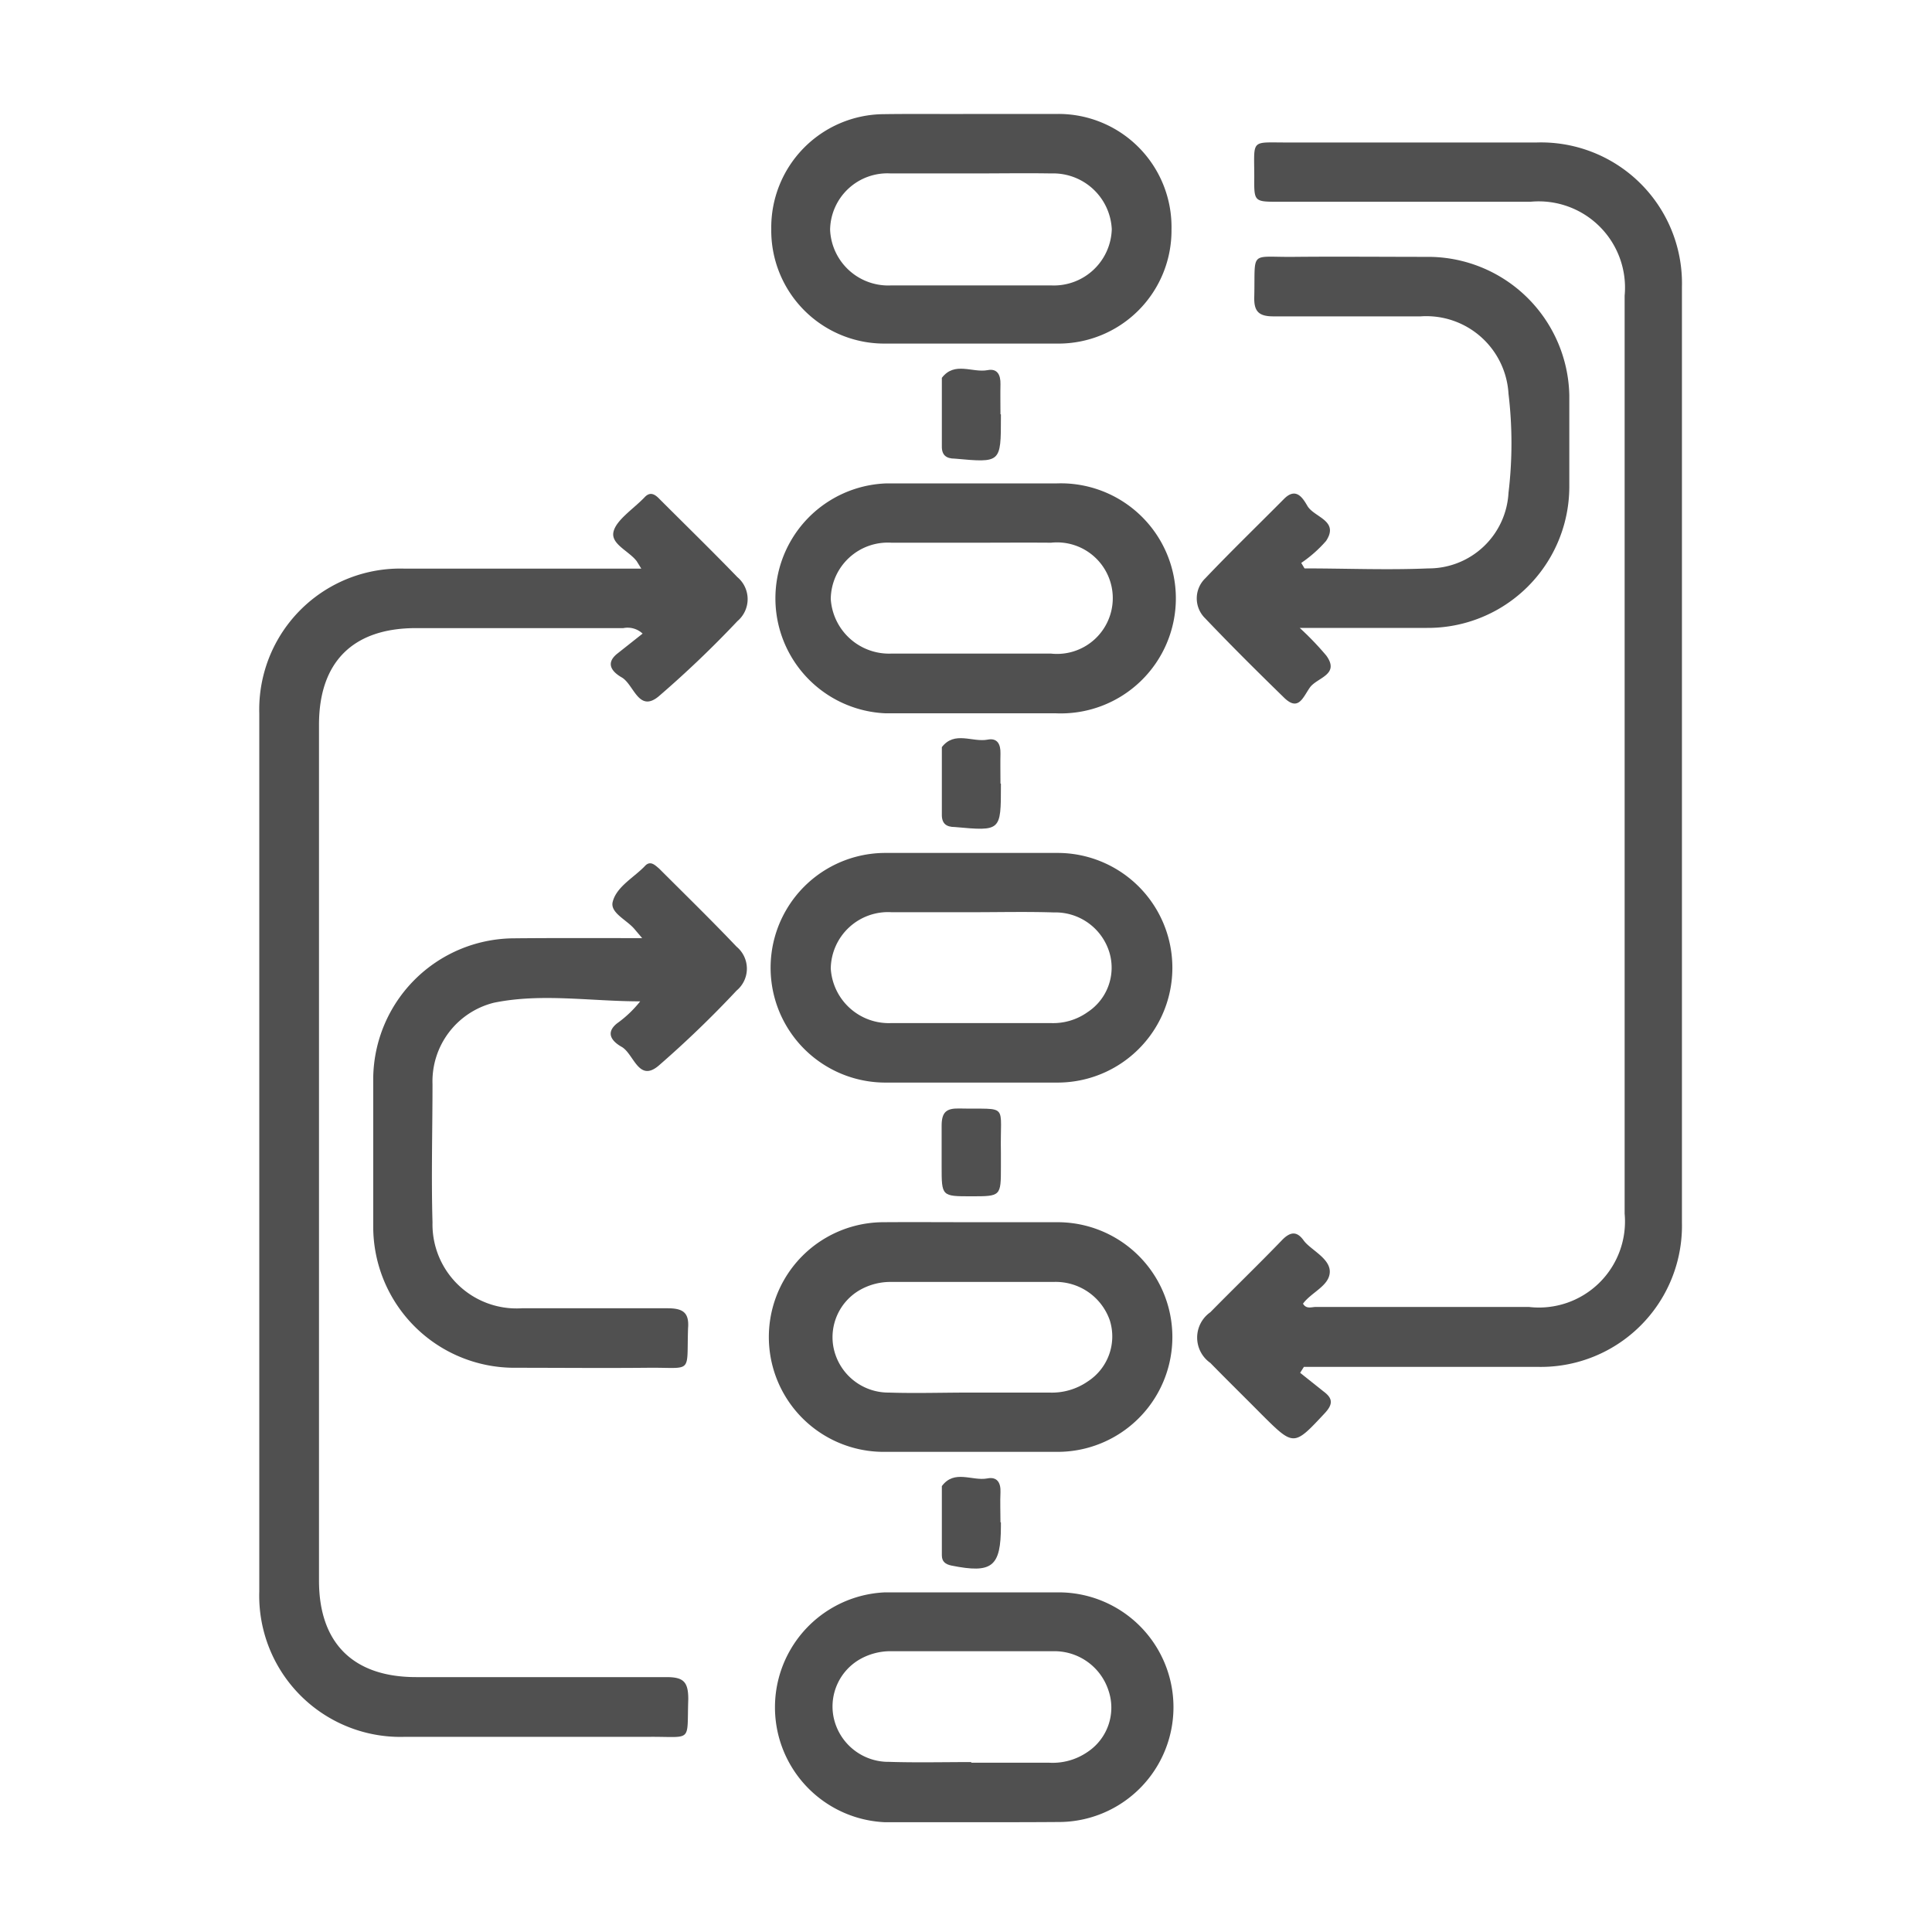
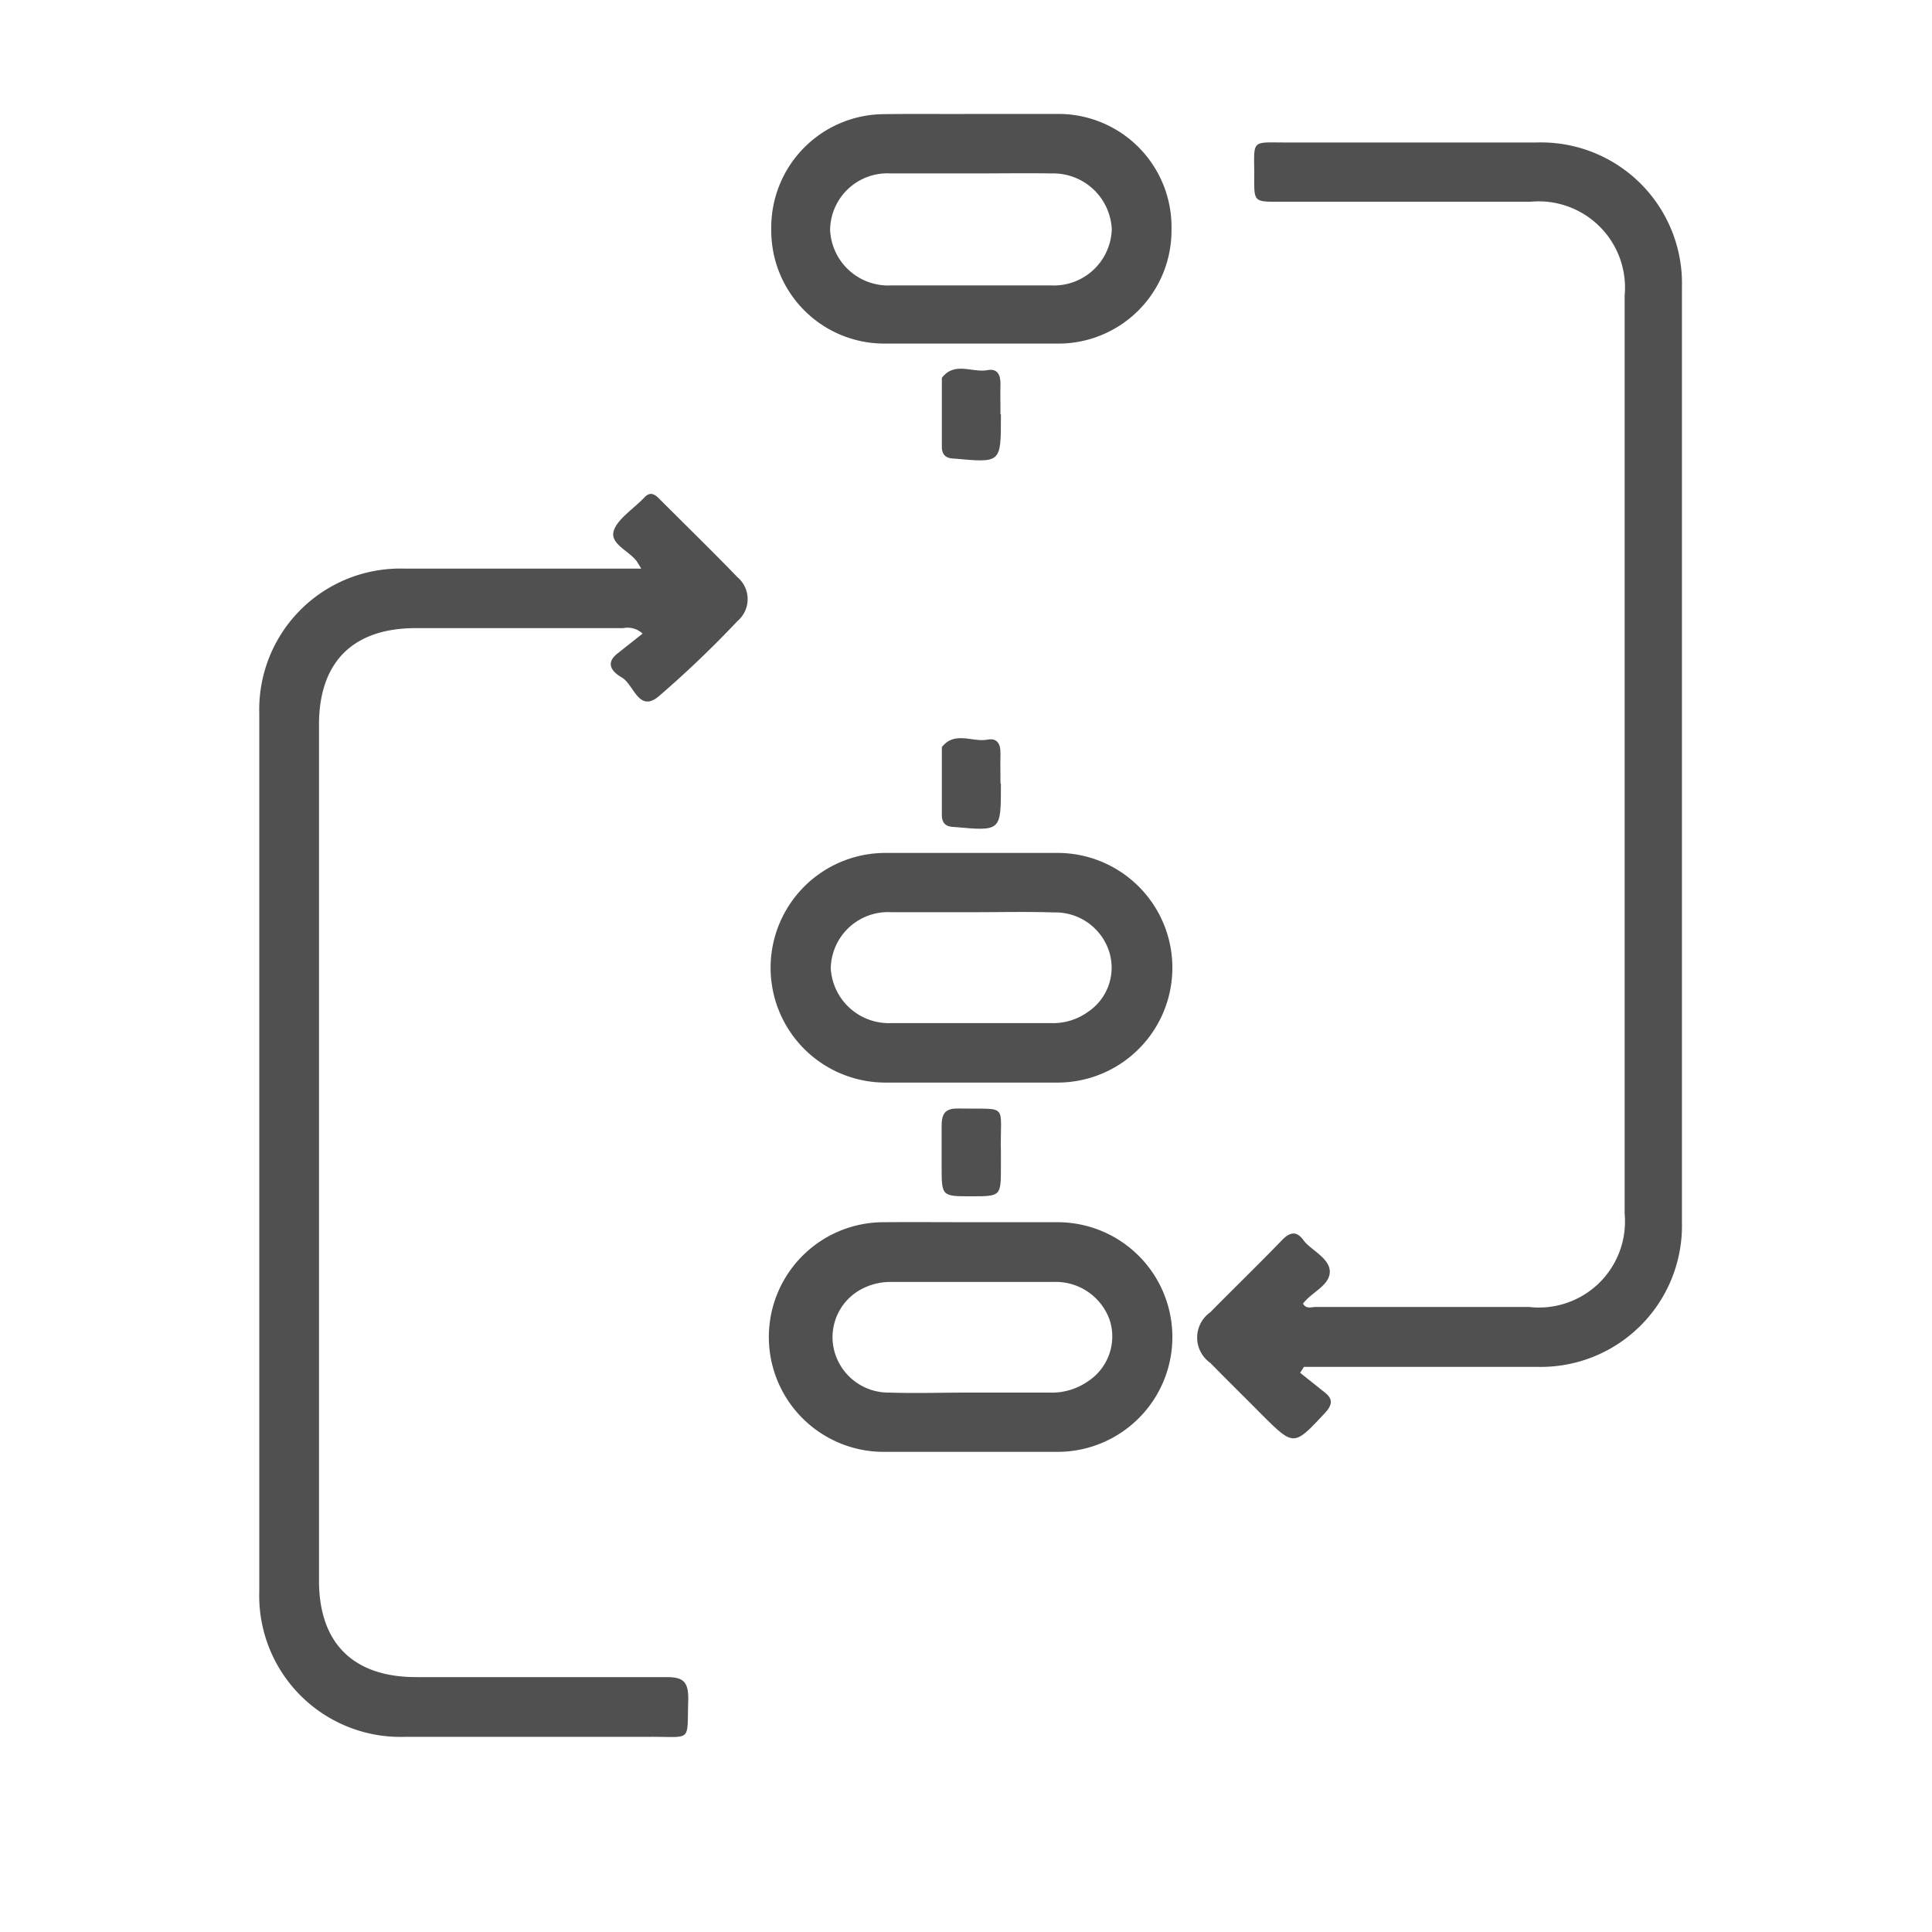
<svg xmlns="http://www.w3.org/2000/svg" id="Layer_1" data-name="Layer 1" viewBox="0 0 88 88">
  <defs>
    <style>.cls-1{fill:#505050;}</style>
  </defs>
  <path class="cls-1" d="M59.22,62.53l1.13.9c.39.31.32.58,0,.93-1.42,1.52-1.41,1.53-2.88.07-.78-.79-1.57-1.56-2.34-2.35a1.41,1.41,0,0,1,0-2.31c1.08-1.1,2.19-2.17,3.25-3.27.4-.42.7-.42,1,0s1.21.81,1.19,1.44-.84.92-1.22,1.44c.15.26.39.15.58.15,3.24,0,6.47,0,9.71,0A3.92,3.92,0,0,0,74,55.28q0-20.91,0-41.81a3.93,3.93,0,0,0-4.29-4.28H58.26c-1.13,0-1.14,0-1.13-1.1,0-1.81-.2-1.59,1.59-1.6H70a6.42,6.42,0,0,1,6.61,6.58q0,21.32,0,42.62a6.43,6.43,0,0,1-6.54,6.57c-3.56,0-7.12,0-10.68,0Z" />
  <path class="cls-1" d="M29.21,25.9,29,25.56c-.35-.46-1.17-.77-1.06-1.32s.93-1.07,1.43-1.6c.26-.27.48-.11.68.1,1.18,1.18,2.38,2.35,3.54,3.55a1.31,1.31,0,0,1,0,2A47.73,47.73,0,0,1,30,31.72c-.92.76-1.13-.56-1.69-.87-.38-.22-.78-.61-.19-1.08l1.15-.91a1,1,0,0,0-.88-.25H18.94c-2.86,0-4.41,1.54-4.41,4.4V72c0,2.84,1.56,4.39,4.42,4.39,3.8,0,7.6,0,11.4,0,.77,0,1,.2,1,1-.07,2,.22,1.71-1.73,1.72-3.72,0-7.44,0-11.16,0a6.43,6.43,0,0,1-6.65-6.62q0-20,0-40a6.42,6.42,0,0,1,6.6-6.59H29.21Z" />
-   <path class="cls-1" d="M29.25,42.73l-.34-.4c-.35-.43-1.14-.75-1-1.26.18-.7,1-1.12,1.49-1.65.24-.23.45,0,.62.14,1.18,1.18,2.38,2.35,3.53,3.56a1.3,1.3,0,0,1,0,2A47.73,47.73,0,0,1,30,48.54c-.92.78-1.13-.55-1.69-.86-.37-.21-.79-.6-.2-1.07a5.17,5.17,0,0,0,1.05-1c-2.27,0-4.48-.38-6.65.06a3.69,3.69,0,0,0-2.81,3.71c0,2.1-.06,4.2,0,6.3a3.83,3.83,0,0,0,4.07,3.91q3.32,0,6.63,0c.69,0,1,.18.94.91-.07,2.12.24,1.78-1.81,1.8s-4.09,0-6.14,0A6.43,6.43,0,0,1,17,55.88q0-3.41,0-6.79a6.44,6.44,0,0,1,6.35-6.35C25.26,42.72,27.17,42.73,29.25,42.73Z" />
-   <path class="cls-1" d="M59.42,25.89c1.88,0,3.76.08,5.64,0a3.64,3.64,0,0,0,3.65-3.44,19,19,0,0,0,0-4.52,3.75,3.75,0,0,0-4-3.52q-3.35,0-6.71,0c-.67,0-.89-.23-.87-.89.05-2.14-.24-1.8,1.78-1.82s4.15,0,6.23,0A6.44,6.44,0,0,1,71.48,18c0,1.38,0,2.75,0,4.13A6.44,6.44,0,0,1,65,28.6H59.2a13.53,13.53,0,0,1,1.21,1.26c.64.88-.43,1-.75,1.46s-.52,1.09-1.17.46c-1.21-1.18-2.42-2.38-3.59-3.61a1.27,1.27,0,0,1,0-1.83c1.17-1.23,2.39-2.41,3.59-3.62.56-.56.87,0,1.07.34.32.51,1.45.66.84,1.58a5.86,5.86,0,0,1-1.13,1Z" />
  <path class="cls-1" d="M44.29,5.19h3.88a5.15,5.15,0,0,1,5.19,5.26,5.15,5.15,0,0,1-5.17,5.2c-2.64,0-5.28,0-7.92,0a5.15,5.15,0,0,1-5.14-5.22A5.16,5.16,0,0,1,40.25,5.2C41.6,5.18,43,5.2,44.29,5.19Zm0,2.71c-1.23,0-2.47,0-3.71,0a2.61,2.61,0,0,0-2.77,2.56A2.65,2.65,0,0,0,40.6,13c2.42,0,4.85,0,7.27,0a2.64,2.64,0,0,0,2.77-2.56A2.67,2.67,0,0,0,47.88,7.9C46.7,7.88,45.51,7.9,44.32,7.9Z" />
-   <path class="cls-1" d="M44.2,32.49H40.33a5.24,5.24,0,0,1,0-10.47h7.76a5.24,5.24,0,1,1,0,10.47Zm0-7.77H42.46c-.61,0-1.23,0-1.85,0a2.6,2.6,0,0,0-2.77,2.56,2.66,2.66,0,0,0,2.76,2.49q3.65,0,7.27,0a2.54,2.54,0,1,0,0-5.05C46.67,24.71,45.45,24.72,44.24,24.72Z" />
  <path class="cls-1" d="M44.21,49.31H40.33a5.23,5.23,0,0,1,0-10.46c2.61,0,5.22,0,7.84,0a5.23,5.23,0,0,1,0,10.46Zm0-7.76H40.61a2.61,2.61,0,0,0-2.77,2.56A2.65,2.65,0,0,0,40.6,46.6c2.42,0,4.84,0,7.27,0a2.7,2.7,0,0,0,1.67-.5,2.42,2.42,0,0,0,1-2.69A2.57,2.57,0,0,0,48,41.56C46.78,41.52,45.51,41.55,44.25,41.55Z" />
  <path class="cls-1" d="M44.29,55.67h3.88a5.23,5.23,0,0,1,0,10.46q-4,0-7.92,0a5.23,5.23,0,0,1,0-10.46C41.59,55.66,42.94,55.67,44.29,55.67Zm-.13,7.76H47.8a2.87,2.87,0,0,0,1.75-.51,2.44,2.44,0,0,0,1-2.78A2.61,2.61,0,0,0,48,58.39c-2.47,0-5,0-7.43,0a2.82,2.82,0,0,0-1.39.36,2.48,2.48,0,0,0-1.22,2.6,2.55,2.55,0,0,0,2.54,2.08C41.68,63.47,42.92,63.43,44.16,63.43Z" />
-   <path class="cls-1" d="M44.19,83c-1.29,0-2.59,0-3.88,0a5.24,5.24,0,0,1,0-10.47q3.95,0,7.91,0a5.23,5.23,0,0,1,0,10.46C46.88,83,45.54,83,44.19,83Zm.05-2.71H47.8a2.8,2.8,0,0,0,1.75-.5A2.42,2.42,0,0,0,50.49,77,2.59,2.59,0,0,0,48,75.21c-2.47,0-5,0-7.43,0a2.82,2.82,0,0,0-1.39.36,2.48,2.48,0,0,0-1.22,2.6,2.55,2.55,0,0,0,2.54,2.08C41.71,80.29,43,80.26,44.24,80.26Z" />
  <path class="cls-1" d="M45.59,18.87V19c0,2.09,0,2.08-2.1,1.89-.39,0-.6-.16-.59-.57V17.44c0-.08,0-.18,0-.23.58-.76,1.39-.22,2.08-.35.45-.09.6.22.59.64s0,.91,0,1.37Z" />
  <path class="cls-1" d="M45.59,35.69v.09c0,2.08,0,2.08-2.1,1.89-.39,0-.6-.16-.59-.58V34.27c0-.08,0-.18,0-.24.58-.75,1.39-.21,2.08-.34.45-.09.6.21.59.63s0,.92,0,1.37Z" />
  <path class="cls-1" d="M45.59,52.5v.64c0,1.35,0,1.35-1.35,1.35s-1.35,0-1.35-1.36c0-.61,0-1.23,0-1.85s.21-.8.79-.79C46,50.54,45.54,50.2,45.59,52.5Z" />
-   <path class="cls-1" d="M45.59,69.34v.16c0,1.87-.4,2.18-2.25,1.81-.29-.06-.44-.19-.44-.47,0-1,0-2,0-3.07,0,0,0-.06,0-.08.57-.77,1.38-.22,2.07-.35.45-.09.62.2.6.63s0,.91,0,1.37Z" />
</svg>